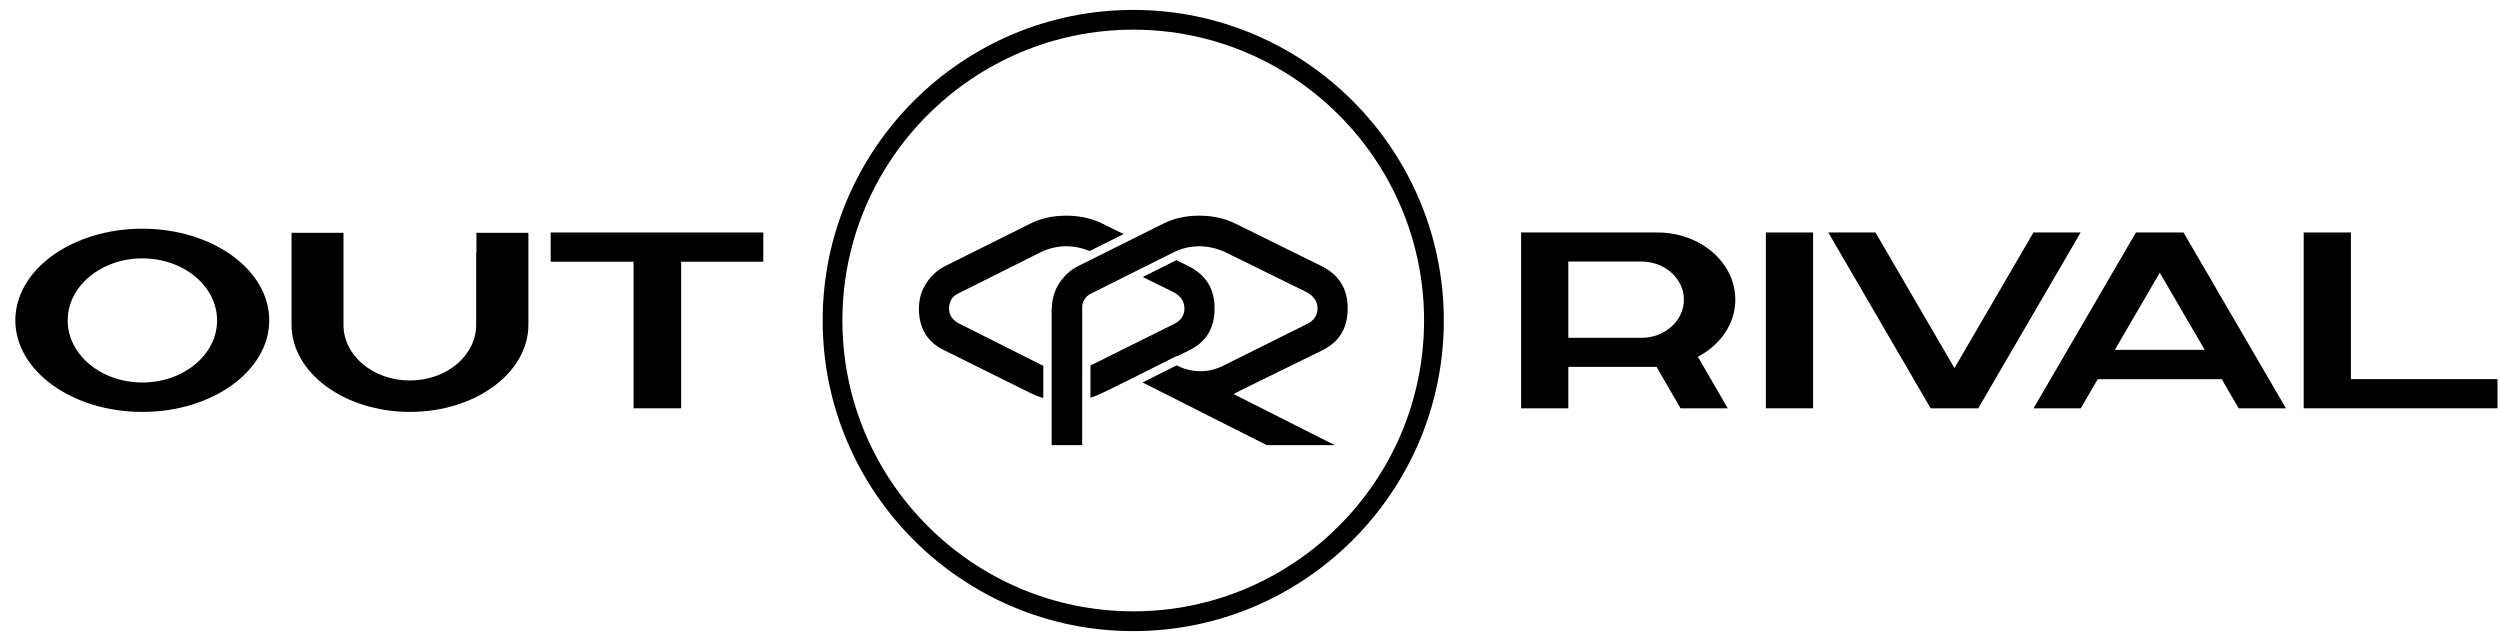
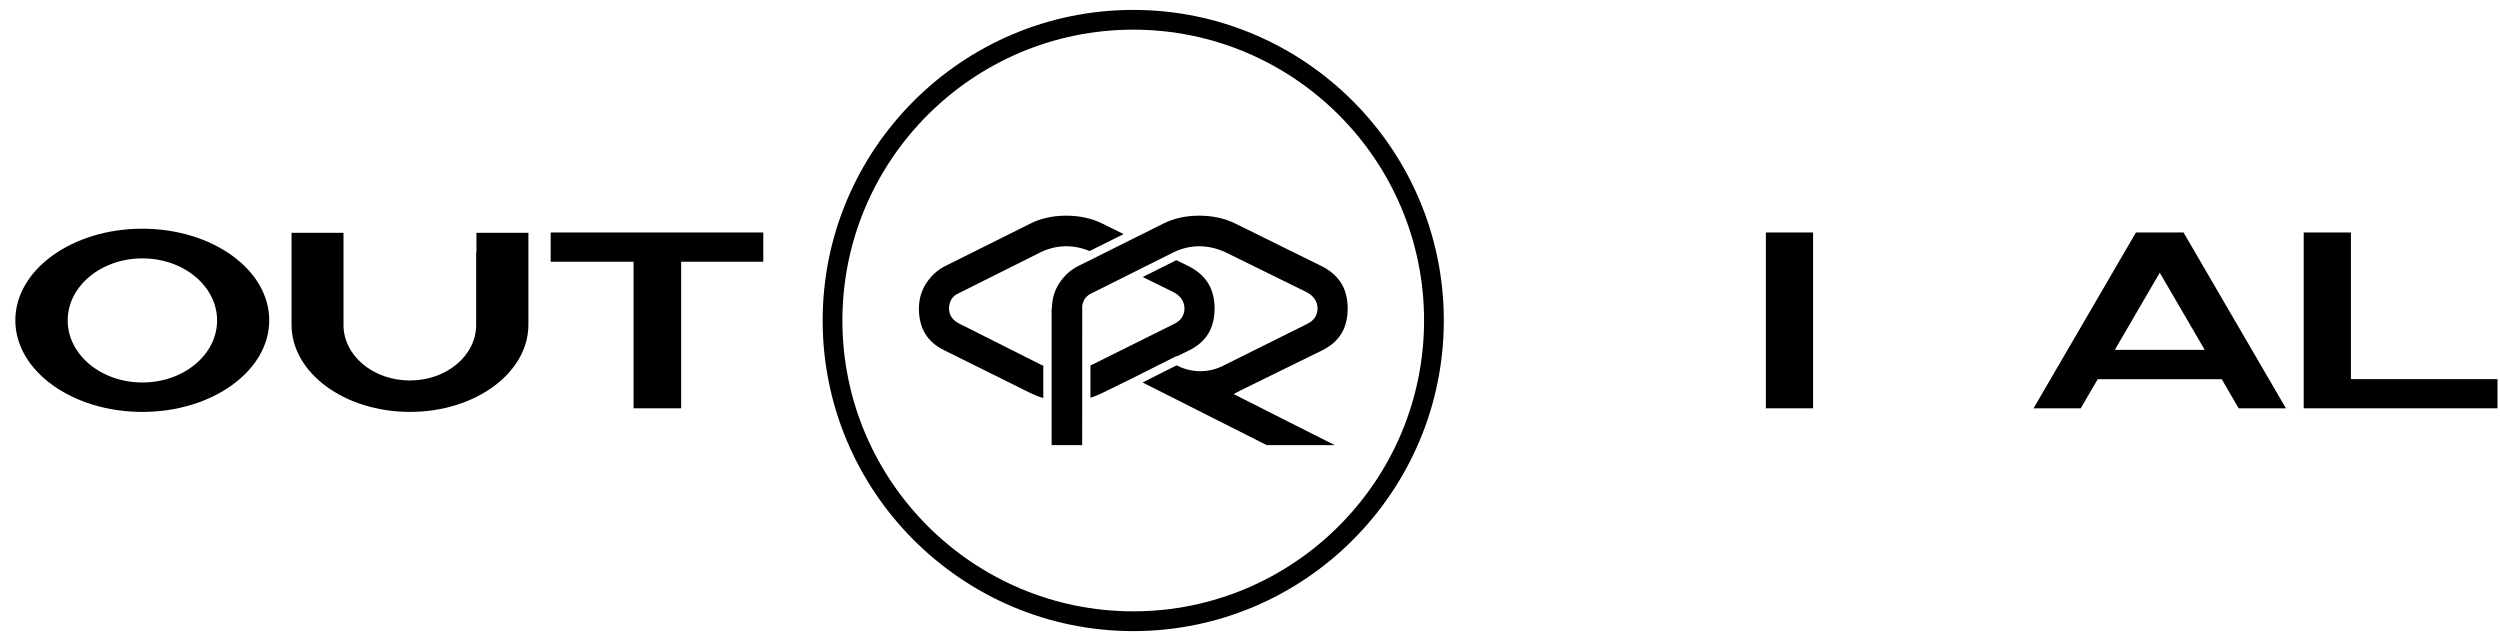
<svg xmlns="http://www.w3.org/2000/svg" width="156" height="40" viewBox="0 0 156 40" fill="none">
  <path d="M70.715 39.381C60.029 39.381 51.334 30.686 51.334 20C51.334 9.313 60.029 0.619 70.715 0.619C81.402 0.619 90.094 9.313 90.094 20C90.094 30.686 81.4 39.381 70.715 39.381ZM70.715 1.851C60.709 1.851 52.566 9.992 52.566 19.998C52.566 30.005 60.707 38.147 70.715 38.147C80.723 38.147 88.862 30.006 88.862 19.998C88.862 9.99 80.722 1.851 70.715 1.851Z" fill="black" />
  <path d="M79.05 27.776H83.285L76.975 24.589L77.429 24.352L82.484 21.872C83.568 21.344 84.095 20.485 84.095 19.25C84.095 18.015 83.567 17.168 82.48 16.612L77.101 13.959C76.436 13.626 75.672 13.458 74.832 13.458C73.992 13.458 73.234 13.626 72.579 13.959L67.253 16.615C66.794 16.848 66.405 17.205 66.098 17.674C65.826 18.088 65.674 18.559 65.647 19.072L65.637 19.237L65.621 19.244V27.778H67.528L67.531 19.082C67.581 18.712 67.794 18.437 68.149 18.285L73.245 15.736C74.234 15.261 75.34 15.229 76.451 15.732L81.512 18.22C82.093 18.517 82.215 18.946 82.215 19.252C82.215 19.557 82.091 19.989 81.501 20.245L76.295 22.836C75.413 23.274 74.362 23.271 73.484 22.828L73.423 22.797L71.295 23.866L72.754 24.602L79.052 27.78L79.05 27.776Z" fill="black" />
  <path d="M73.42 22.214L73.452 22.23L74.18 21.873C75.264 21.345 75.79 20.486 75.79 19.251C75.79 18.016 75.262 17.169 74.176 16.613L73.406 16.233L71.305 17.285L73.212 18.222C73.788 18.518 73.91 18.945 73.91 19.253C73.91 19.56 73.787 19.99 73.198 20.246L68.156 22.753C68.12 22.773 68.081 22.789 68.044 22.806V24.819C68.302 24.739 68.553 24.64 68.795 24.517L70.612 23.624L73.419 22.214H73.42Z" fill="black" />
  <path d="M65.101 22.821C65.05 22.799 65 22.778 64.95 22.754L59.834 20.181C59.326 19.92 59.219 19.53 59.219 19.25C59.219 18.792 59.437 18.458 59.85 18.284L64.946 15.735C65.888 15.284 66.936 15.232 67.994 15.664L70.115 14.607L68.802 13.959C68.136 13.626 67.374 13.458 66.533 13.458C65.691 13.458 64.934 13.626 64.28 13.959L58.954 16.615C58.494 16.848 58.104 17.205 57.798 17.674C57.494 18.138 57.341 18.669 57.341 19.252C57.341 20.496 57.867 21.354 58.95 21.872L64.278 24.516C64.546 24.648 64.821 24.757 65.102 24.84V22.821H65.101Z" fill="black" />
  <path d="M47.63 14.507H34.362V16.332H39.533V25.478H42.503V16.332H47.63V14.507Z" fill="black" />
  <path d="M8.885 23.867C6.311 23.867 4.224 22.134 4.224 19.995C4.224 17.856 6.311 16.123 8.885 16.123C11.459 16.123 13.546 17.856 13.546 19.995C13.546 22.134 11.459 23.867 8.885 23.867ZM8.879 14.271C4.504 14.271 0.957 16.831 0.957 19.987C0.957 23.144 4.504 25.704 8.879 25.704C13.253 25.704 16.8 23.144 16.8 19.987C16.8 16.831 13.253 14.271 8.879 14.271Z" fill="black" />
  <path d="M29.73 14.527V15.761C29.73 15.761 29.719 15.755 29.712 15.751V20.279C29.712 22.191 27.86 23.742 25.573 23.742C23.287 23.742 21.434 22.191 21.434 20.279V14.527H18.192V20.263C18.192 23.268 21.501 25.703 25.581 25.703C29.661 25.703 32.972 23.268 32.972 20.263V14.527H29.73Z" fill="black" />
  <path d="M113.136 14.507H110.19V25.478H113.136V14.507Z" fill="black" />
-   <path d="M129.832 14.507L123.442 25.478H123.419H120.496H120.474L114.085 14.507H117.031L121.959 22.968L126.887 14.507H129.832Z" fill="black" />
  <path d="M146.697 23.657V14.507H143.751V25.478H145.225H146.697H155.844V23.657H146.697Z" fill="black" />
  <path d="M131.966 21.83L134.769 17.016L137.574 21.83H131.966ZM139.697 25.478H142.642L136.252 14.507H133.282L126.894 25.478H129.839L130.897 23.662H138.636L139.694 25.478H139.697Z" fill="black" />
-   <path d="M97.863 21.078V16.321H102.429C103.891 16.321 105.075 17.387 105.075 18.7C105.075 20.014 103.89 21.08 102.429 21.08H97.863V21.078ZM108.283 18.691C108.283 16.38 106.107 14.507 103.424 14.507H94.917V25.478H97.863V22.892H103.368L104.866 25.478H107.811L105.947 22.262C107.347 21.528 108.285 20.206 108.285 18.691" fill="black" />
</svg>